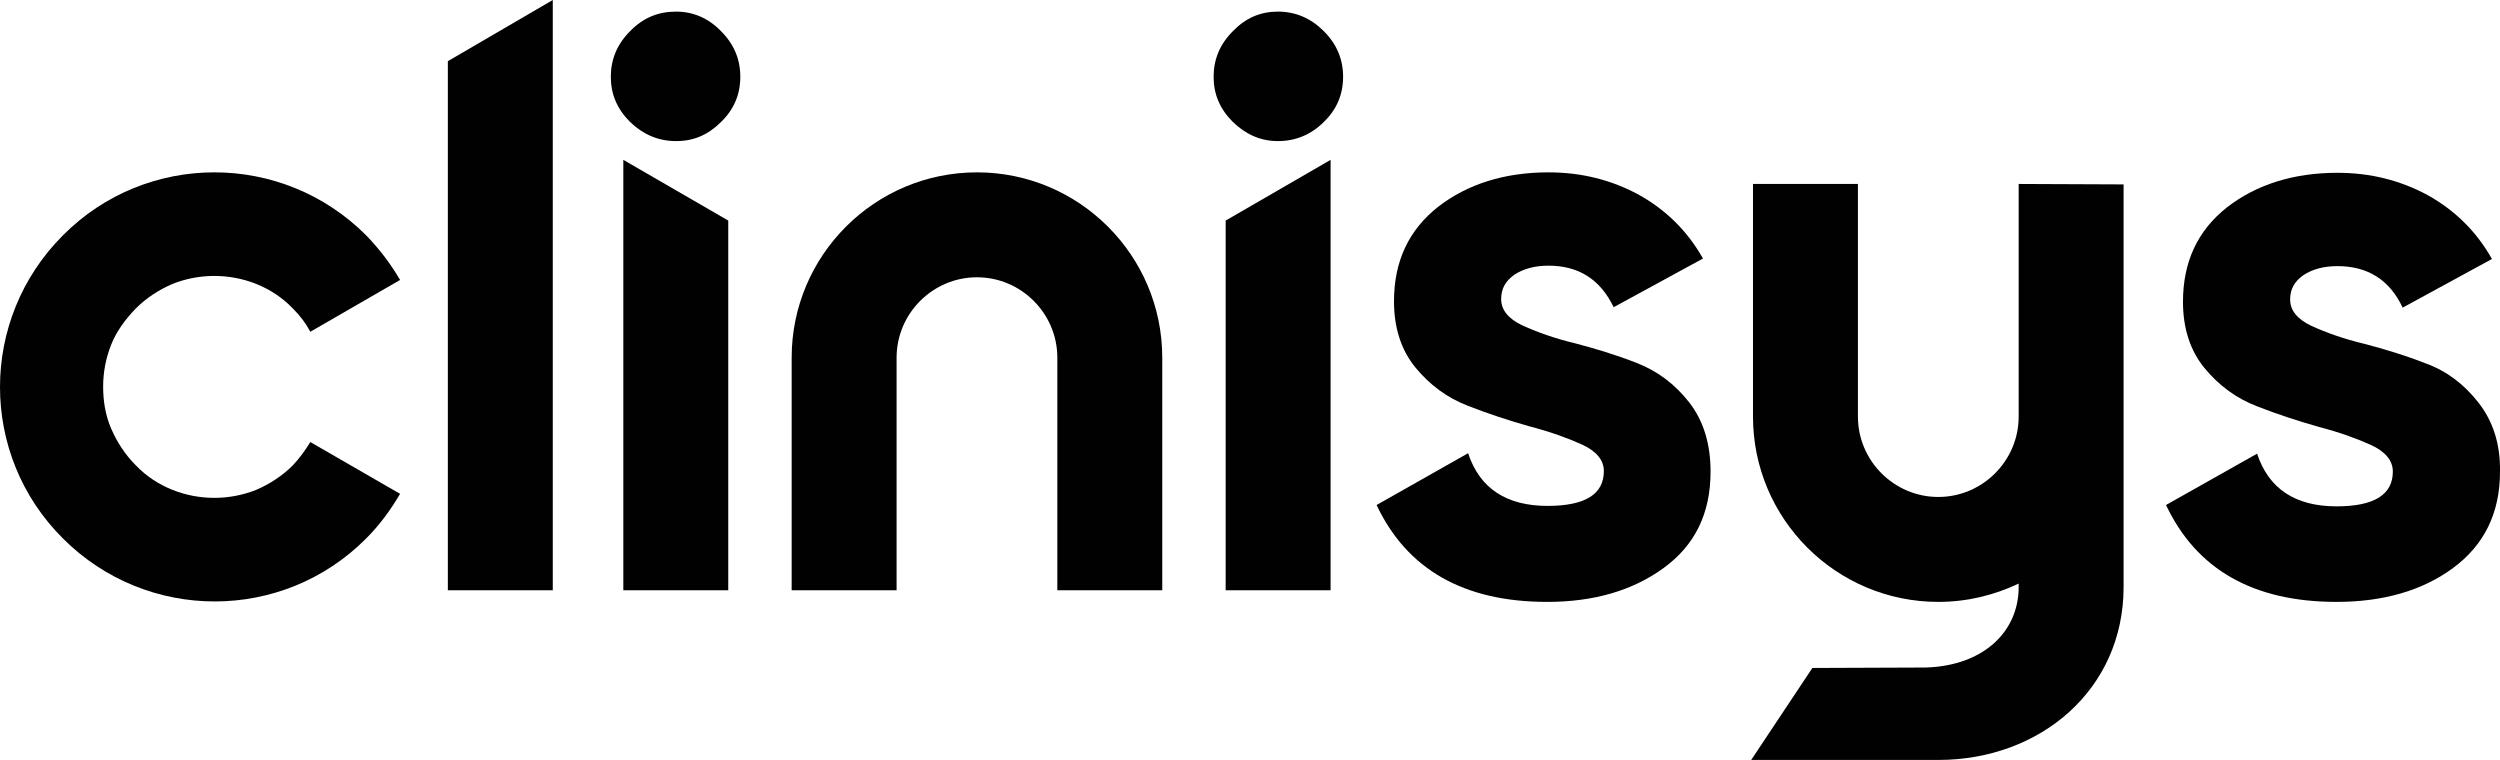
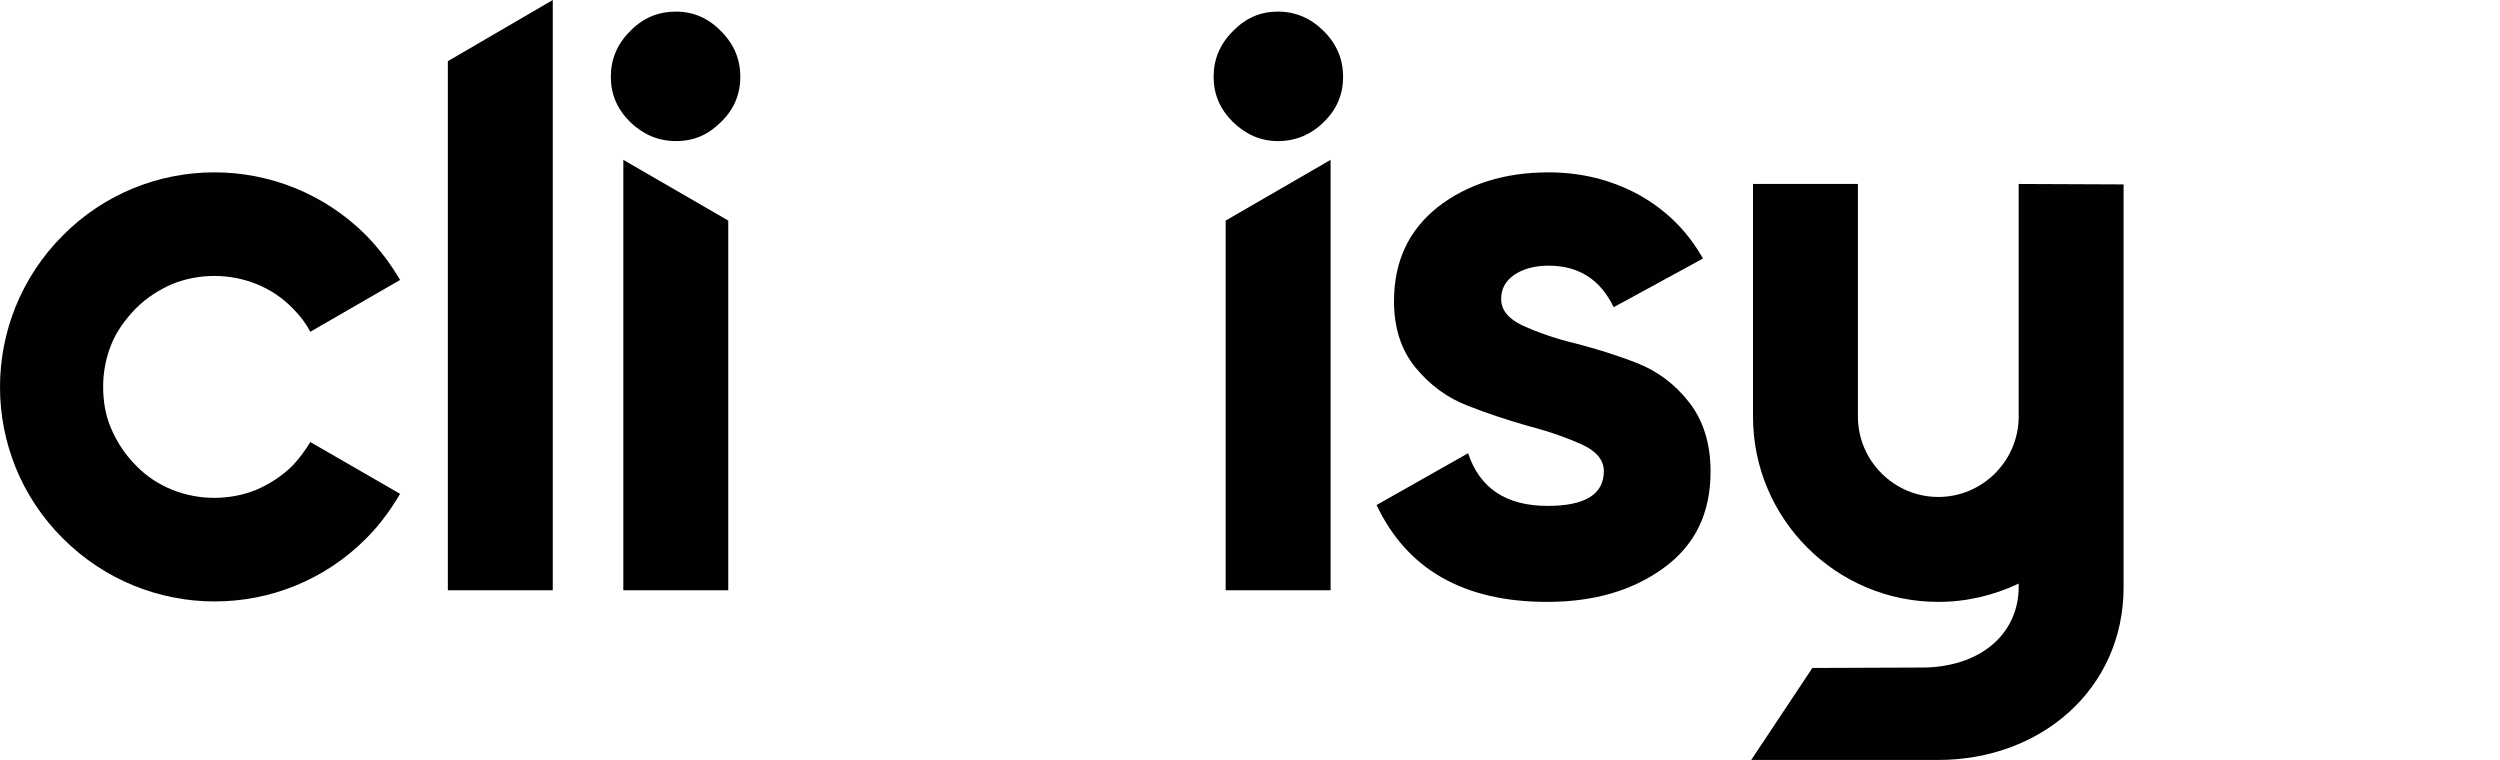
<svg xmlns="http://www.w3.org/2000/svg" id="Layer_1" version="1.1" viewBox="0 0 559.9 170.2">
  <defs>
    <style>
      .st0 {
        fill: #010101;
      }
    </style>
  </defs>
  <g id="Clinisys_logo_bk_rgb-2">
    <path class="st0" d="M366.6,81.3c-4.6-1.8-9.2-3.2-13.8-4.4-4.6-1.1-8.5-2.5-11.8-4-3.2-1.5-4.8-3.5-4.8-5.9s1-4.1,3-5.5c2-1.3,4.5-2,7.6-2,6.8,0,11.6,3.1,14.6,9.3l20-10.9c-3.5-6.2-8.3-10.9-14.4-14.3-6.1-3.3-12.8-5-20.2-5-9.8,0-18.1,2.6-24.7,7.7-6.6,5.2-9.9,12.2-9.9,21.2,0,5.9,1.6,10.9,4.8,14.8,3.2,3.9,7.1,6.8,11.8,8.6,4.6,1.8,9.2,3.3,13.8,4.6,4.6,1.2,8.5,2.6,11.8,4.1,3.2,1.5,4.8,3.5,4.8,5.9,0,5.2-4.2,7.8-12.6,7.8-9.2,0-15.2-3.9-17.8-11.8l-20.5,11.6c6.8,14.4,19.5,21.7,38.2,21.7,10.4,0,19.1-2.5,26.1-7.6s10.5-12.2,10.5-21.6c0-6.2-1.6-11.4-4.8-15.5-3.2-4.1-7.1-7-11.7-8.8h0Z" />
-     <path class="st0" d="M555.1,90.2c-3.2-4.1-7.1-7.1-11.8-8.8-4.6-1.8-9.2-3.2-13.8-4.4-4.6-1.1-8.5-2.5-11.8-4-3.2-1.5-4.8-3.5-4.8-5.9s1-4.1,3-5.5c2-1.3,4.5-2,7.6-2,6.8,0,11.7,3.1,14.6,9.3l20-10.9c-3.5-6.2-8.3-10.9-14.4-14.3-6.1-3.3-12.8-5-20.2-5-9.8,0-18.1,2.6-24.7,7.7-6.6,5.2-9.9,12.2-9.9,21.2,0,5.9,1.6,10.9,4.8,14.8,3.2,3.9,7.1,6.8,11.8,8.6,4.6,1.8,9.2,3.3,13.8,4.6,4.6,1.2,8.5,2.6,11.8,4.1,3.2,1.5,4.8,3.5,4.8,5.9,0,5.2-4.2,7.8-12.6,7.8-9.2,0-15.2-3.9-17.8-11.8l-20.4,11.5c6.8,14.4,19.5,21.7,38.2,21.7,10.4,0,19.2-2.5,26.1-7.6s10.5-12.2,10.5-21.6c.1-6.2-1.6-11.3-4.8-15.4h0Z" />
    <polygon class="st0" points="139.6 132.2 163.1 132.2 163.1 49.4 139.6 35.8 139.6 132.2" />
    <path class="st0" d="M151.4,2.6c-4,0-7.4,1.4-10.3,4.4-2.9,2.9-4.3,6.3-4.3,10.2s1.4,7.2,4.3,10.1c2.9,2.8,6.3,4.3,10.3,4.3s7.2-1.4,10.1-4.3c2.9-2.8,4.3-6.2,4.3-10.1s-1.4-7.3-4.3-10.2c-2.8-2.9-6.2-4.4-10.1-4.4Z" />
    <polygon class="st0" points="274.5 132.2 298 132.2 298 35.8 274.5 49.4 274.5 132.2" />
    <path class="st0" d="M286.2,2.6c-3.9,0-7.2,1.4-10.1,4.4-2.9,2.9-4.3,6.3-4.3,10.2s1.4,7.2,4.3,10.1c2.9,2.8,6.2,4.3,10.1,4.3s7.4-1.4,10.3-4.3c2.9-2.8,4.3-6.2,4.3-10.1s-1.4-7.3-4.3-10.2c-2.9-2.9-6.3-4.4-10.3-4.4Z" />
-     <path class="st0" d="M218.8,38.6c-22.9,0-41.5,18.6-41.5,41.5v52.1h23.5v-52.1c0-9.9,8.1-18,18-18s18,8.1,18,18v52.1h23.5v-52.1c0-22.9-18.6-41.5-41.5-41.5h0Z" />
    <path class="st0" d="M452.1,41.2v52.1c0,9.9-8.1,18-18,18s-18-8.1-18-18v-52.1h-23.5v52.1c0,22.9,18.6,41.5,41.5,41.5,6.5,0,12.5-1.5,18-4.1v.8c0,9.9-7.8,17.6-20.8,18l-25.4.1-13.7,20.6h41.9c22.9,0,41.5-15.8,41.5-38.7v-52.1h0v-38.1l-23.5-.1h0Z" />
    <polygon class="st0" points="100.3 132.2 123.8 132.2 123.8 0 100.3 13.7 100.3 132.2" />
    <path class="st0" d="M30.4,69.1c2.4-2.4,5.2-4.2,8.2-5.5,3-1.2,6.2-1.8,9.4-1.8s6.4.6,9.4,1.8,5.8,3,8.2,5.5c1.6,1.6,2.9,3.3,3.9,5.2l20.1-11.6c-2.1-3.6-4.6-6.9-7.6-10-18.8-18.8-49.2-18.8-67.9,0-18.8,18.8-18.8,49.2,0,67.9,18.8,18.8,49.2,18.8,67.9,0,3-3,5.5-6.4,7.6-10l-20.1-11.6c-1.1,1.8-2.4,3.6-3.9,5.2-2.4,2.4-5.2,4.2-8.2,5.5-3,1.2-6.2,1.8-9.4,1.8s-6.4-.6-9.4-1.8-5.8-3-8.2-5.5c-2.4-2.4-4.2-5.2-5.5-8.2s-1.8-6.2-1.8-9.4.6-6.4,1.8-9.4,3.1-5.6,5.5-8.1h0Z" />
  </g>
</svg>